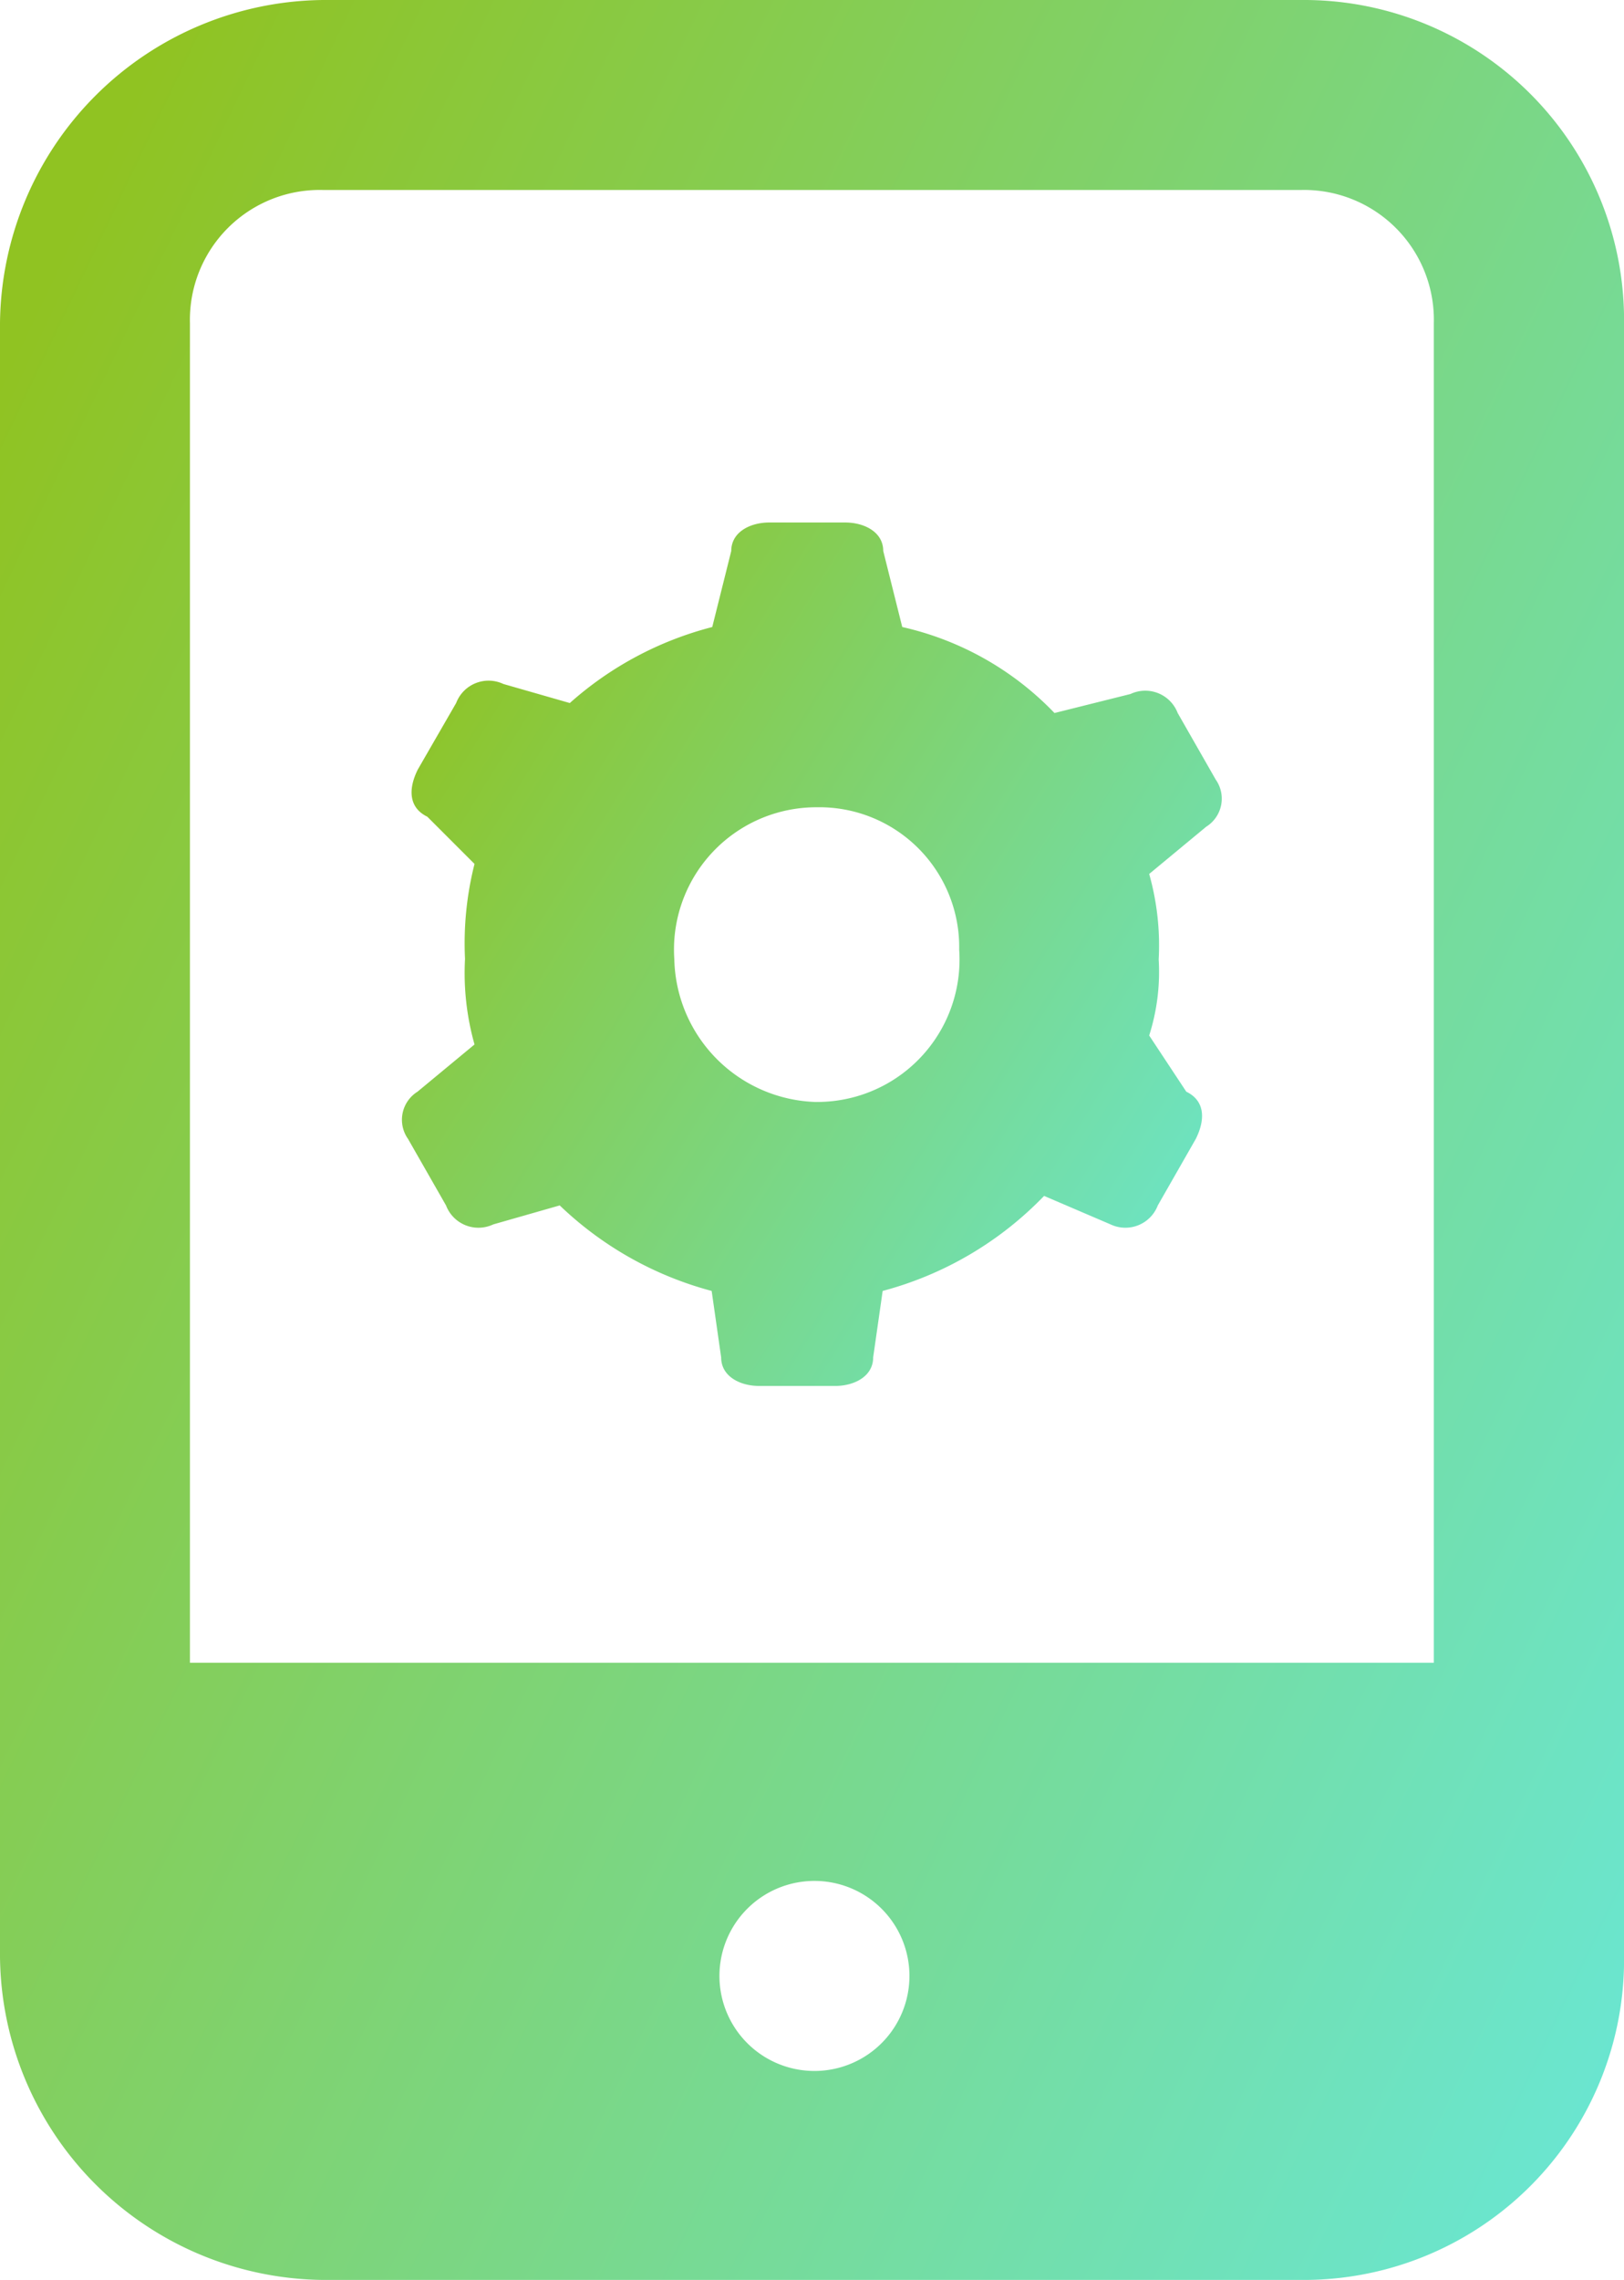
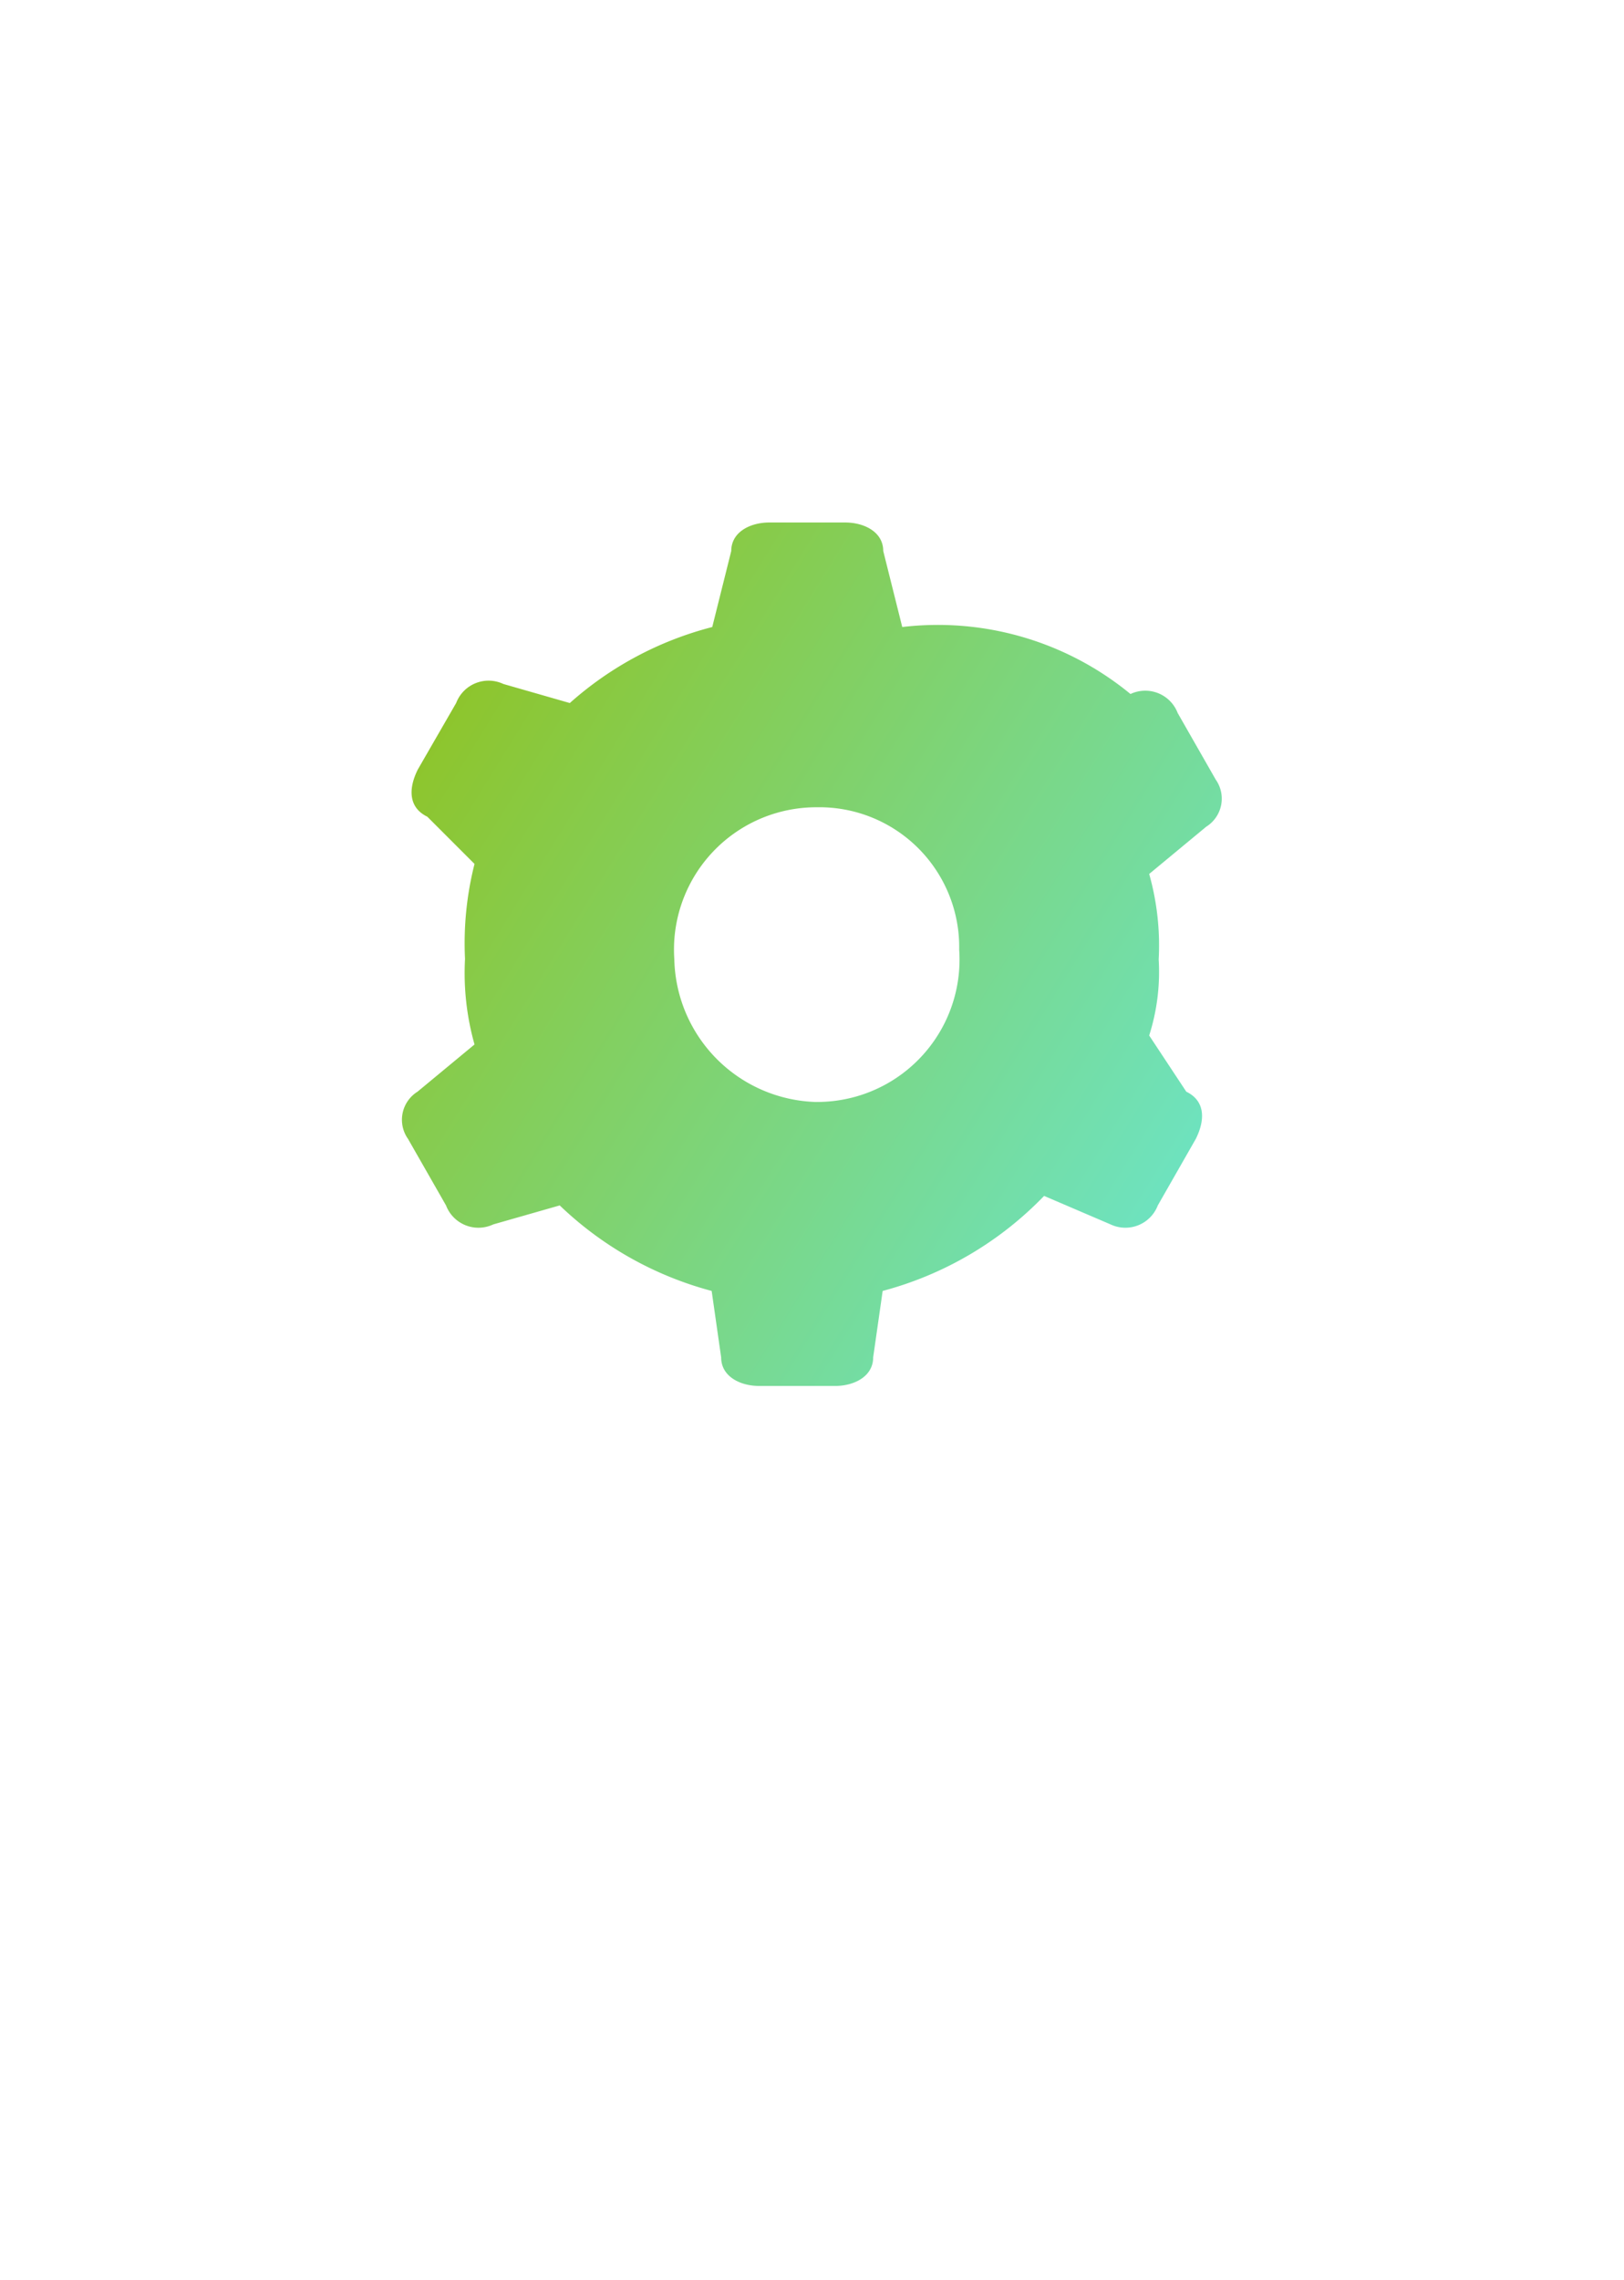
<svg xmlns="http://www.w3.org/2000/svg" width="27.523" height="38.63" viewBox="0 0 27.523 38.63">
  <defs>
    <style>.a{fill:url(#a);}</style>
    <linearGradient id="a" x1="1.333" y1="1" x2="0.017" y2="0.14" gradientUnits="objectBoundingBox">
      <stop offset="0" stop-color="#60efff" />
      <stop offset="1" stop-color="#90c322" />
    </linearGradient>
  </defs>
  <g transform="translate(-3.9 -0.5)">
-     <path class="a" d="M9.373,39.13H25.951a5.427,5.427,0,0,0,5.473-5.473V5.973A5.427,5.427,0,0,0,25.951.5H9.373A5.53,5.53,0,0,0,3.9,5.973V33.657A5.53,5.53,0,0,0,9.373,39.13Zm8.37-3.541a1.61,1.61,0,1,1,0-3.219,1.61,1.61,0,0,1,0,3.219ZM7.119,5.973A2.2,2.2,0,0,1,9.373,3.719H25.951A2.2,2.2,0,0,1,28.2,5.973v22.7H7.119Z" transform="translate(0 0)" />
-     <path class="a" d="M20.795,14.692a3.544,3.544,0,0,0,.161-1.288,4.456,4.456,0,0,0-.161-1.449l.966-.8a.561.561,0,0,0,.161-.8l-.644-1.127a.588.588,0,0,0-.8-.322l-1.288.322A5.137,5.137,0,0,0,16.61,7.771l-.322-1.288c0-.322-.322-.483-.644-.483H14.356c-.322,0-.644.161-.644.483l-.322,1.288a5.8,5.8,0,0,0-2.414,1.288L9.85,8.736a.588.588,0,0,0-.8.322L8.4,10.185c-.161.322-.161.644.161.8l.8.8a5.476,5.476,0,0,0-.161,1.61,4.456,4.456,0,0,0,.161,1.449l-.966.8a.561.561,0,0,0-.161.8l.644,1.127a.588.588,0,0,0,.8.322l1.127-.322a5.914,5.914,0,0,0,2.575,1.449l.161,1.127c0,.322.322.483.644.483h1.288c.322,0,.644-.161.644-.483l.161-1.127a5.906,5.906,0,0,0,2.736-1.61l1.127.483a.588.588,0,0,0,.8-.322l.644-1.127c.161-.322.161-.644-.161-.8Zm-5.634,1.127A2.475,2.475,0,0,1,12.747,13.4a2.412,2.412,0,0,1,2.414-2.575,2.37,2.37,0,0,1,2.414,2.414A2.412,2.412,0,0,1,15.161,15.818Z" transform="translate(2.581 3.353)" />
+     <path class="a" d="M20.795,14.692a3.544,3.544,0,0,0,.161-1.288,4.456,4.456,0,0,0-.161-1.449l.966-.8a.561.561,0,0,0,.161-.8l-.644-1.127a.588.588,0,0,0-.8-.322A5.137,5.137,0,0,0,16.61,7.771l-.322-1.288c0-.322-.322-.483-.644-.483H14.356c-.322,0-.644.161-.644.483l-.322,1.288a5.8,5.8,0,0,0-2.414,1.288L9.85,8.736a.588.588,0,0,0-.8.322L8.4,10.185c-.161.322-.161.644.161.8l.8.8a5.476,5.476,0,0,0-.161,1.61,4.456,4.456,0,0,0,.161,1.449l-.966.8a.561.561,0,0,0-.161.8l.644,1.127a.588.588,0,0,0,.8.322l1.127-.322a5.914,5.914,0,0,0,2.575,1.449l.161,1.127c0,.322.322.483.644.483h1.288c.322,0,.644-.161.644-.483l.161-1.127a5.906,5.906,0,0,0,2.736-1.61l1.127.483a.588.588,0,0,0,.8-.322l.644-1.127c.161-.322.161-.644-.161-.8Zm-5.634,1.127A2.475,2.475,0,0,1,12.747,13.4a2.412,2.412,0,0,1,2.414-2.575,2.37,2.37,0,0,1,2.414,2.414A2.412,2.412,0,0,1,15.161,15.818Z" transform="translate(2.581 3.353)" />
  </g>
</svg>